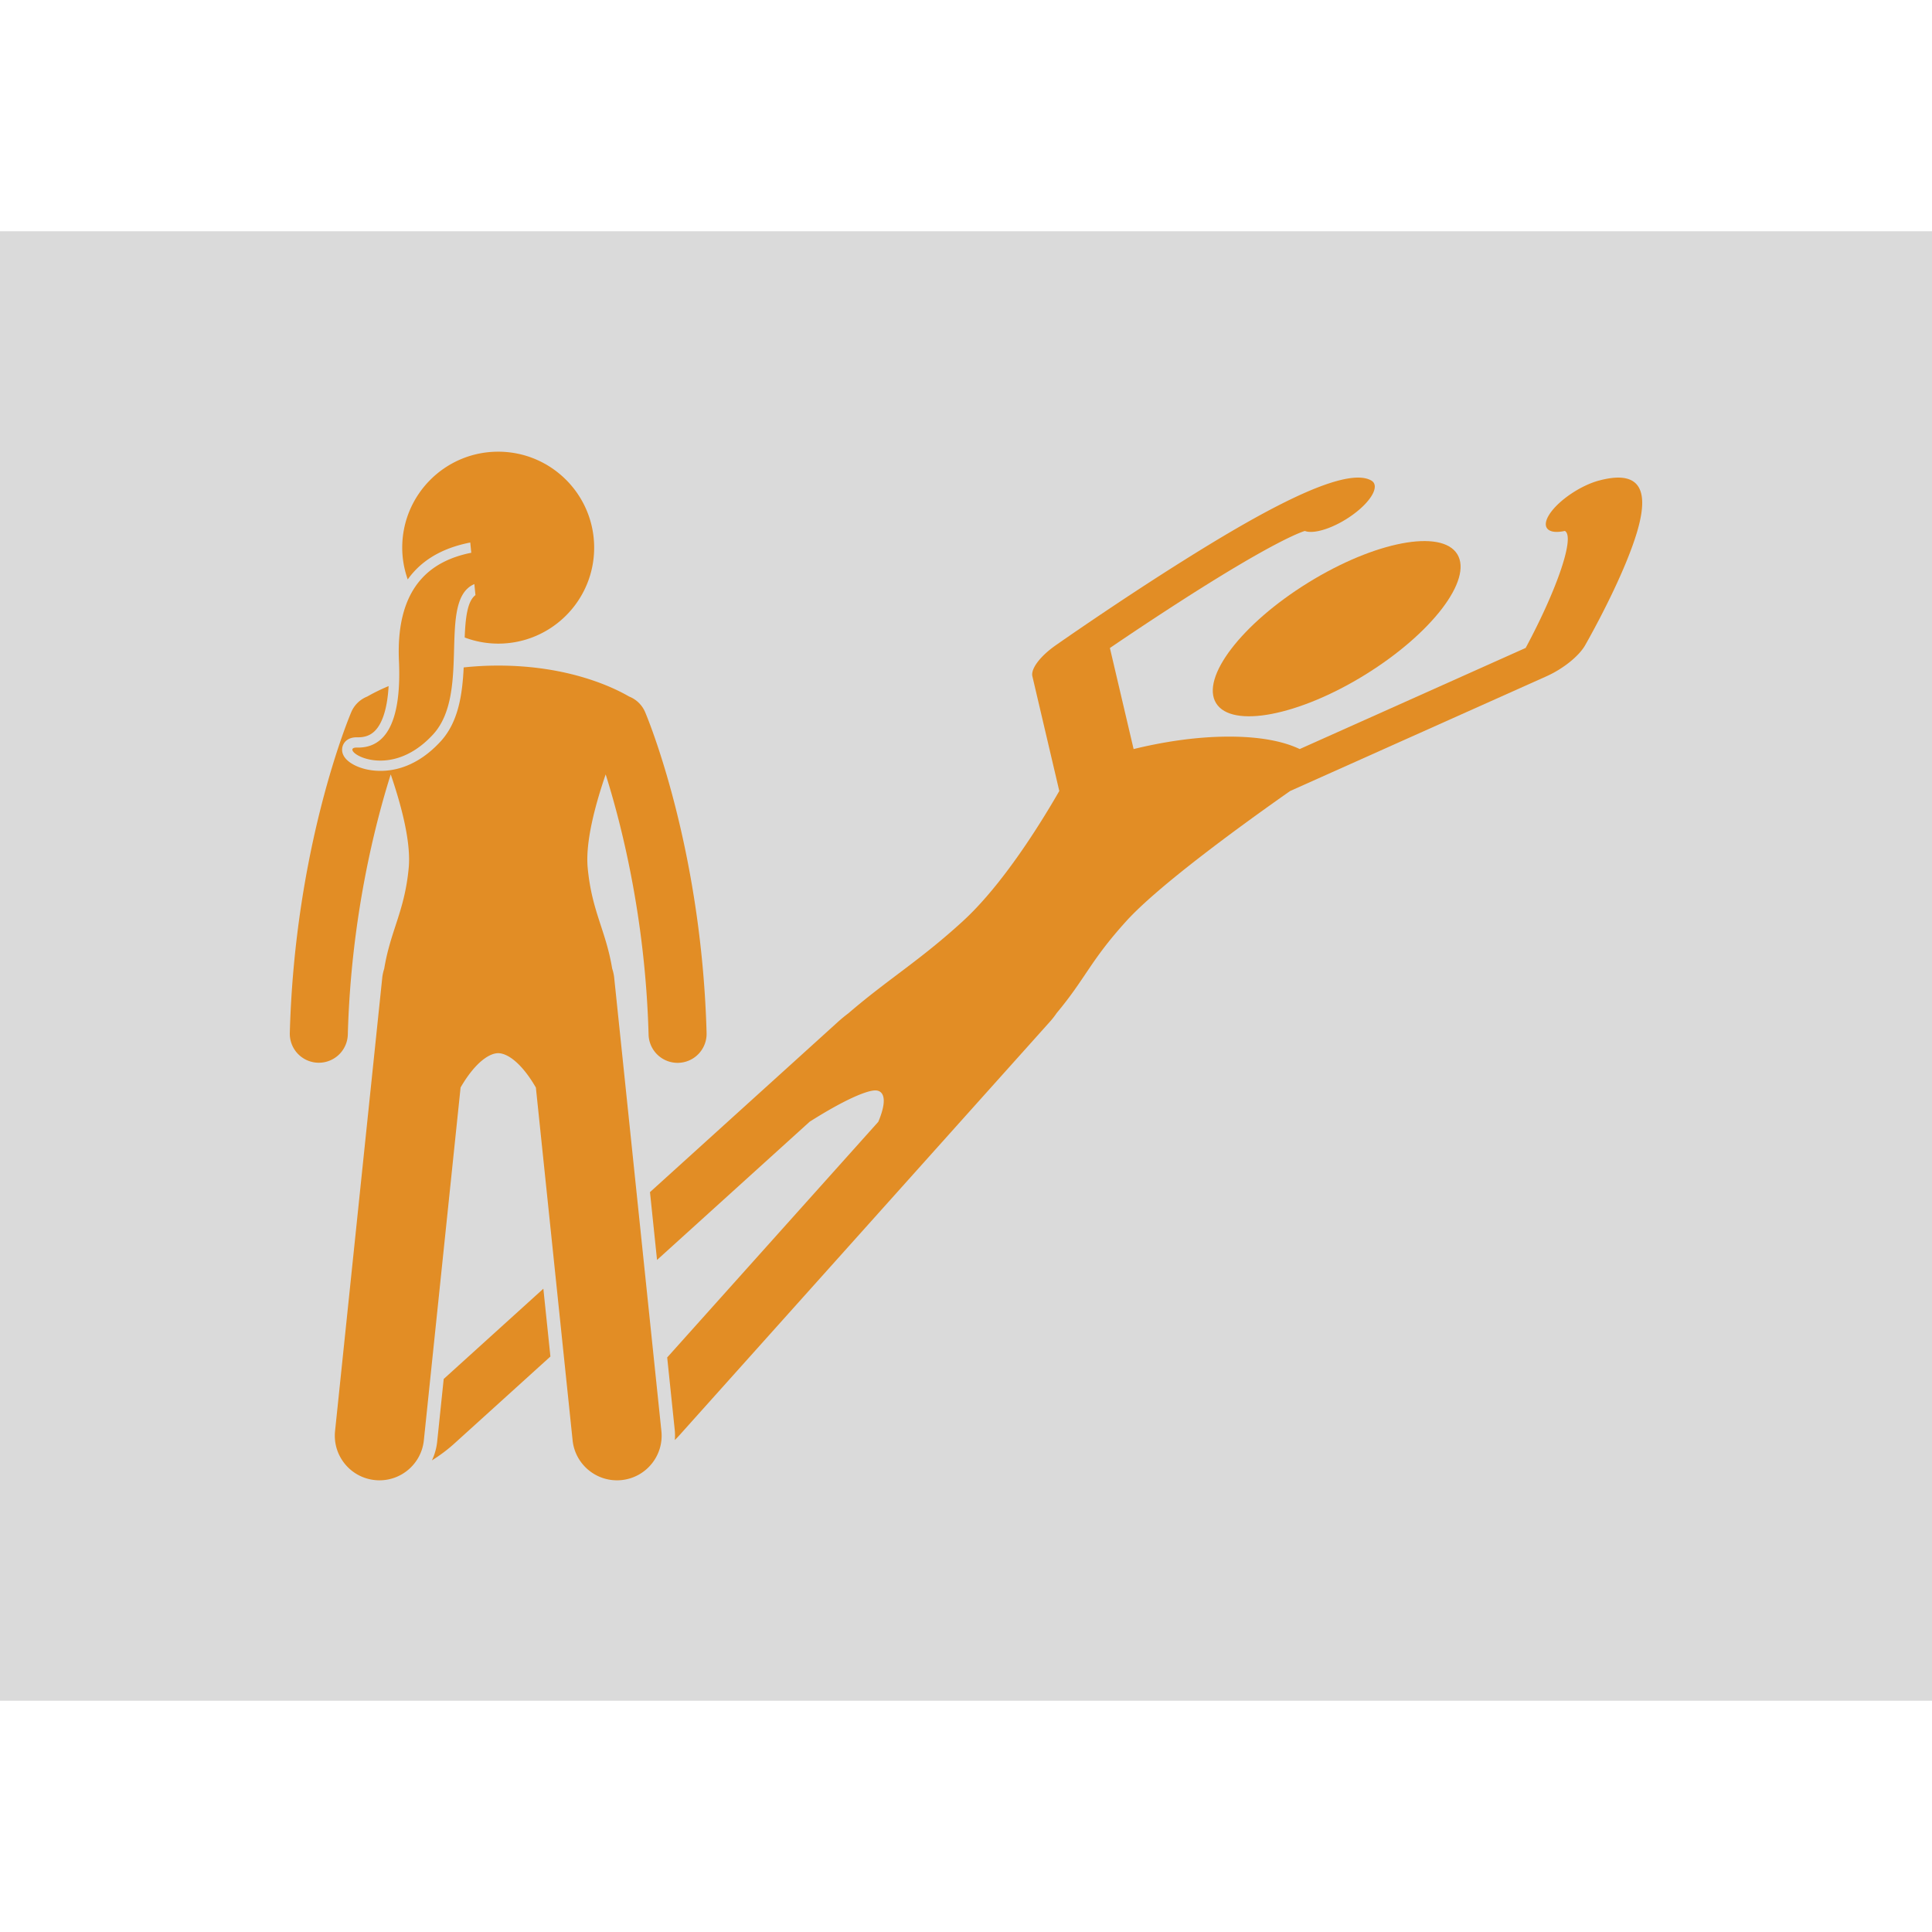
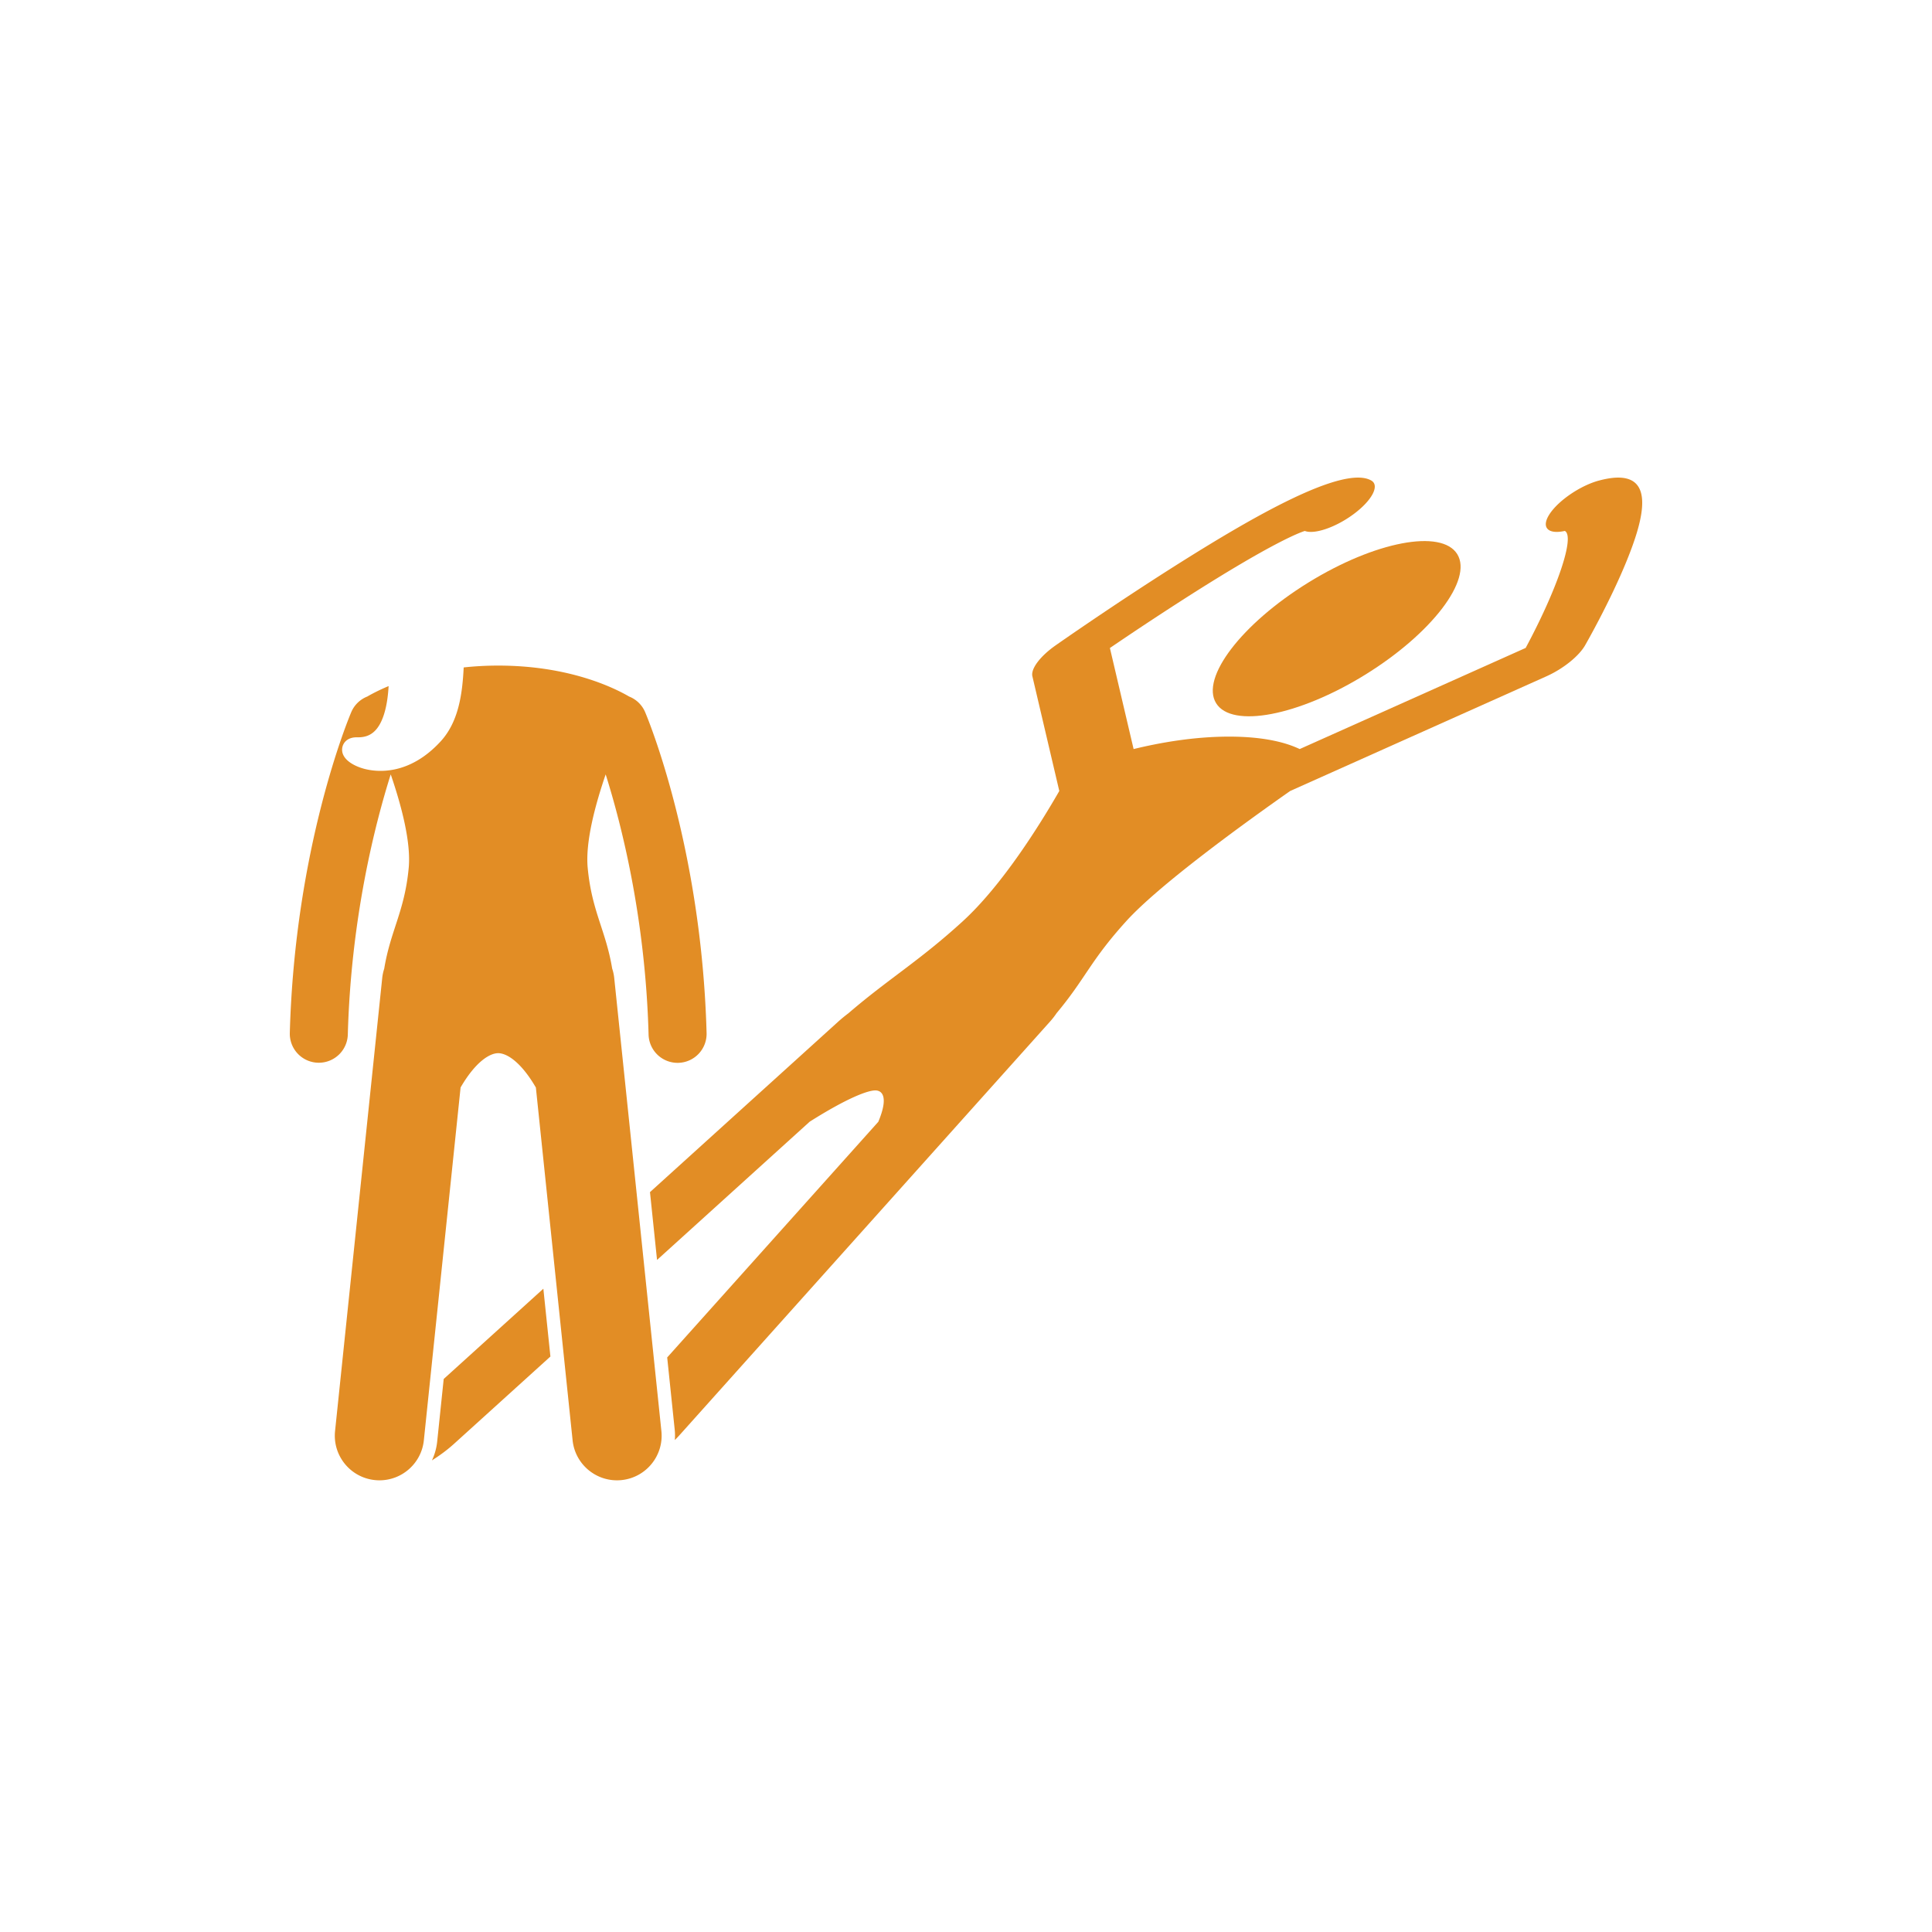
<svg xmlns="http://www.w3.org/2000/svg" version="1.1" width="512" height="512" x="0" y="0" viewBox="0 0 302.981 230.445" style="enable-background:new 0 0 512 512" xml:space="preserve" class="">
-   <rect width="302.981" height="230.445" fill="#dadada" shape="square" />
  <g transform="matrix(0.7,0,0,0.7,45.447,34.567)">
    <ellipse cx="234.546" cy="39.719" rx="31.755" ry="12.129" transform="rotate(-31.72 234.424 39.703)" fill="#e28d25" opacity="1" data-original="#000000" class="" />
    <path d="m34.479 207.74-1.463 14.05a13.034 13.034 0 0 1-1.172 4.189c1.76-1.103 3.455-2.357 4.957-3.718l21.585-19.55-1.581-15.192zM293.322 6.46c-4.202 1.123-9.194 4.53-11.148 7.607-1.863 2.931-.306 4.513 3.475 3.685 2.329 1.226-1.696 13.03-8.774 26.212L226.251 66.62c-3.123-1.49-8.062-2.786-15.818-2.786-7.758 0-15.29 1.297-21.393 2.787l-5.31-22.638a713.547 713.547 0 0 1 17.219-11.373c19.065-12.167 25.193-14.462 26.449-14.85 2.143.81 6.838-.772 10.823-3.693 4.202-3.078 6.022-6.484 4.065-7.606-6.316-3.62-27.067 8.52-42.129 17.968-14.547 9.126-28.016 18.56-28.583 18.958-3.475 2.437-5.602 5.268-5.21 6.935l6.028 25.694c-4.219 7.34-12.7 21.017-21.608 29.166-9.757 8.925-16.52 12.798-25.66 20.649-.8.603-1.571 1.234-2.296 1.89l-42.135 38.163 1.581 15.192 34.195-30.97c8.438-5.335 13.006-7.01 14.702-7.01 1.698 0 2.917 1.68.674 7.03L84.548 202.92l1.684 16.18c.082.78.084 1.557.027 2.324a24.3 24.3 0 0 0 1.008-1.052l83.005-92.65c.602-.67 1.099-1.315 1.51-1.931 6.533-7.824 7.524-11.698 15.603-20.608 7.392-8.151 26.272-21.832 36.731-29.17l57.406-25.69c3.726-1.667 7.26-4.498 8.66-6.935.228-.398 5.627-9.832 9.332-18.958 3.837-9.449 7.369-21.594-6.192-17.968z" fill="#e28d25" opacity="1" data-original="#000000" class="" />
    <path d="m83.249 219.41-10.567-101.5a9.928 9.928 0 0 0-.46-2.118c-1.416-8.57-4.574-12.815-5.484-22.575-.527-5.647 1.56-13.716 4.028-20.921 3.535 11.199 8.897 32.195 9.612 58.276a6.5 6.5 0 1 0 12.995-.357c-1.146-41.752-13.251-70.656-13.766-71.866a6.474 6.474 0 0 0-3.582-3.494C72.471 52.79 62.431 47.92 46.69 47.92c-2.757 0-5.33.156-7.733.414-.293 6.02-1.17 12.221-5.163 16.568-7.064 7.69-14.242 6.88-17 6.175-2.538-.649-5.382-2.265-5.049-4.687.157-1.142 1.133-2.455 3.365-2.403 1.696.04 2.965-.431 3.995-1.483 1.282-1.308 2.695-4.1 3.033-9.992-2.132.893-3.743 1.74-4.784 2.344a6.475 6.475 0 0 0-3.585 3.494c-.515 1.21-12.621 30.114-13.767 71.866a6.5 6.5 0 0 0 6.501 6.679 6.5 6.5 0 0 0 6.494-6.322c.716-26.084 6.079-47.08 9.614-58.28 2.469 7.207 4.555 15.277 4.03 20.925-.912 9.775-4.078 14.018-5.49 22.616a9.997 9.997 0 0 0-.445 2.076L10.14 219.41c-.572 5.493 3.417 10.41 8.91 10.982.352.036.702.054 1.048.054 5.058 0 9.399-3.824 9.934-8.965l8.23-79.047c3.399-5.846 6.57-7.681 8.427-7.681 1.86 0 5.035 1.84 8.44 7.701l8.227 79.027c.535 5.141 4.876 8.965 9.934 8.965.346 0 .696-.018 1.047-.054 5.494-.573 9.484-5.489 8.912-10.982z" fill="#e28d25" opacity="1" data-original="#000000" class="" />
-     <path d="M15.056 66.285c-4.541-.106 6.717 8.301 17.044-2.94 8.594-9.354.863-30.13 9.248-33.683l.244 2.468c-1.832 1.383-2.24 5.152-2.41 9.496A21.407 21.407 0 0 0 46.687 43c11.874 0 21.5-9.626 21.5-21.5S58.561 0 46.687 0s-21.5 9.626-21.5 21.5c0 2.5.449 4.888 1.233 7.12 3.733-5.244 9.262-7.334 14.01-8.273l.225 2.293c-7.745 1.57-16.995 6.368-16.203 24.216.744 16.755-4.855 19.537-9.396 19.43z" fill="#e28d25" opacity="1" data-original="#000000" class="" />
  </g>
</svg>